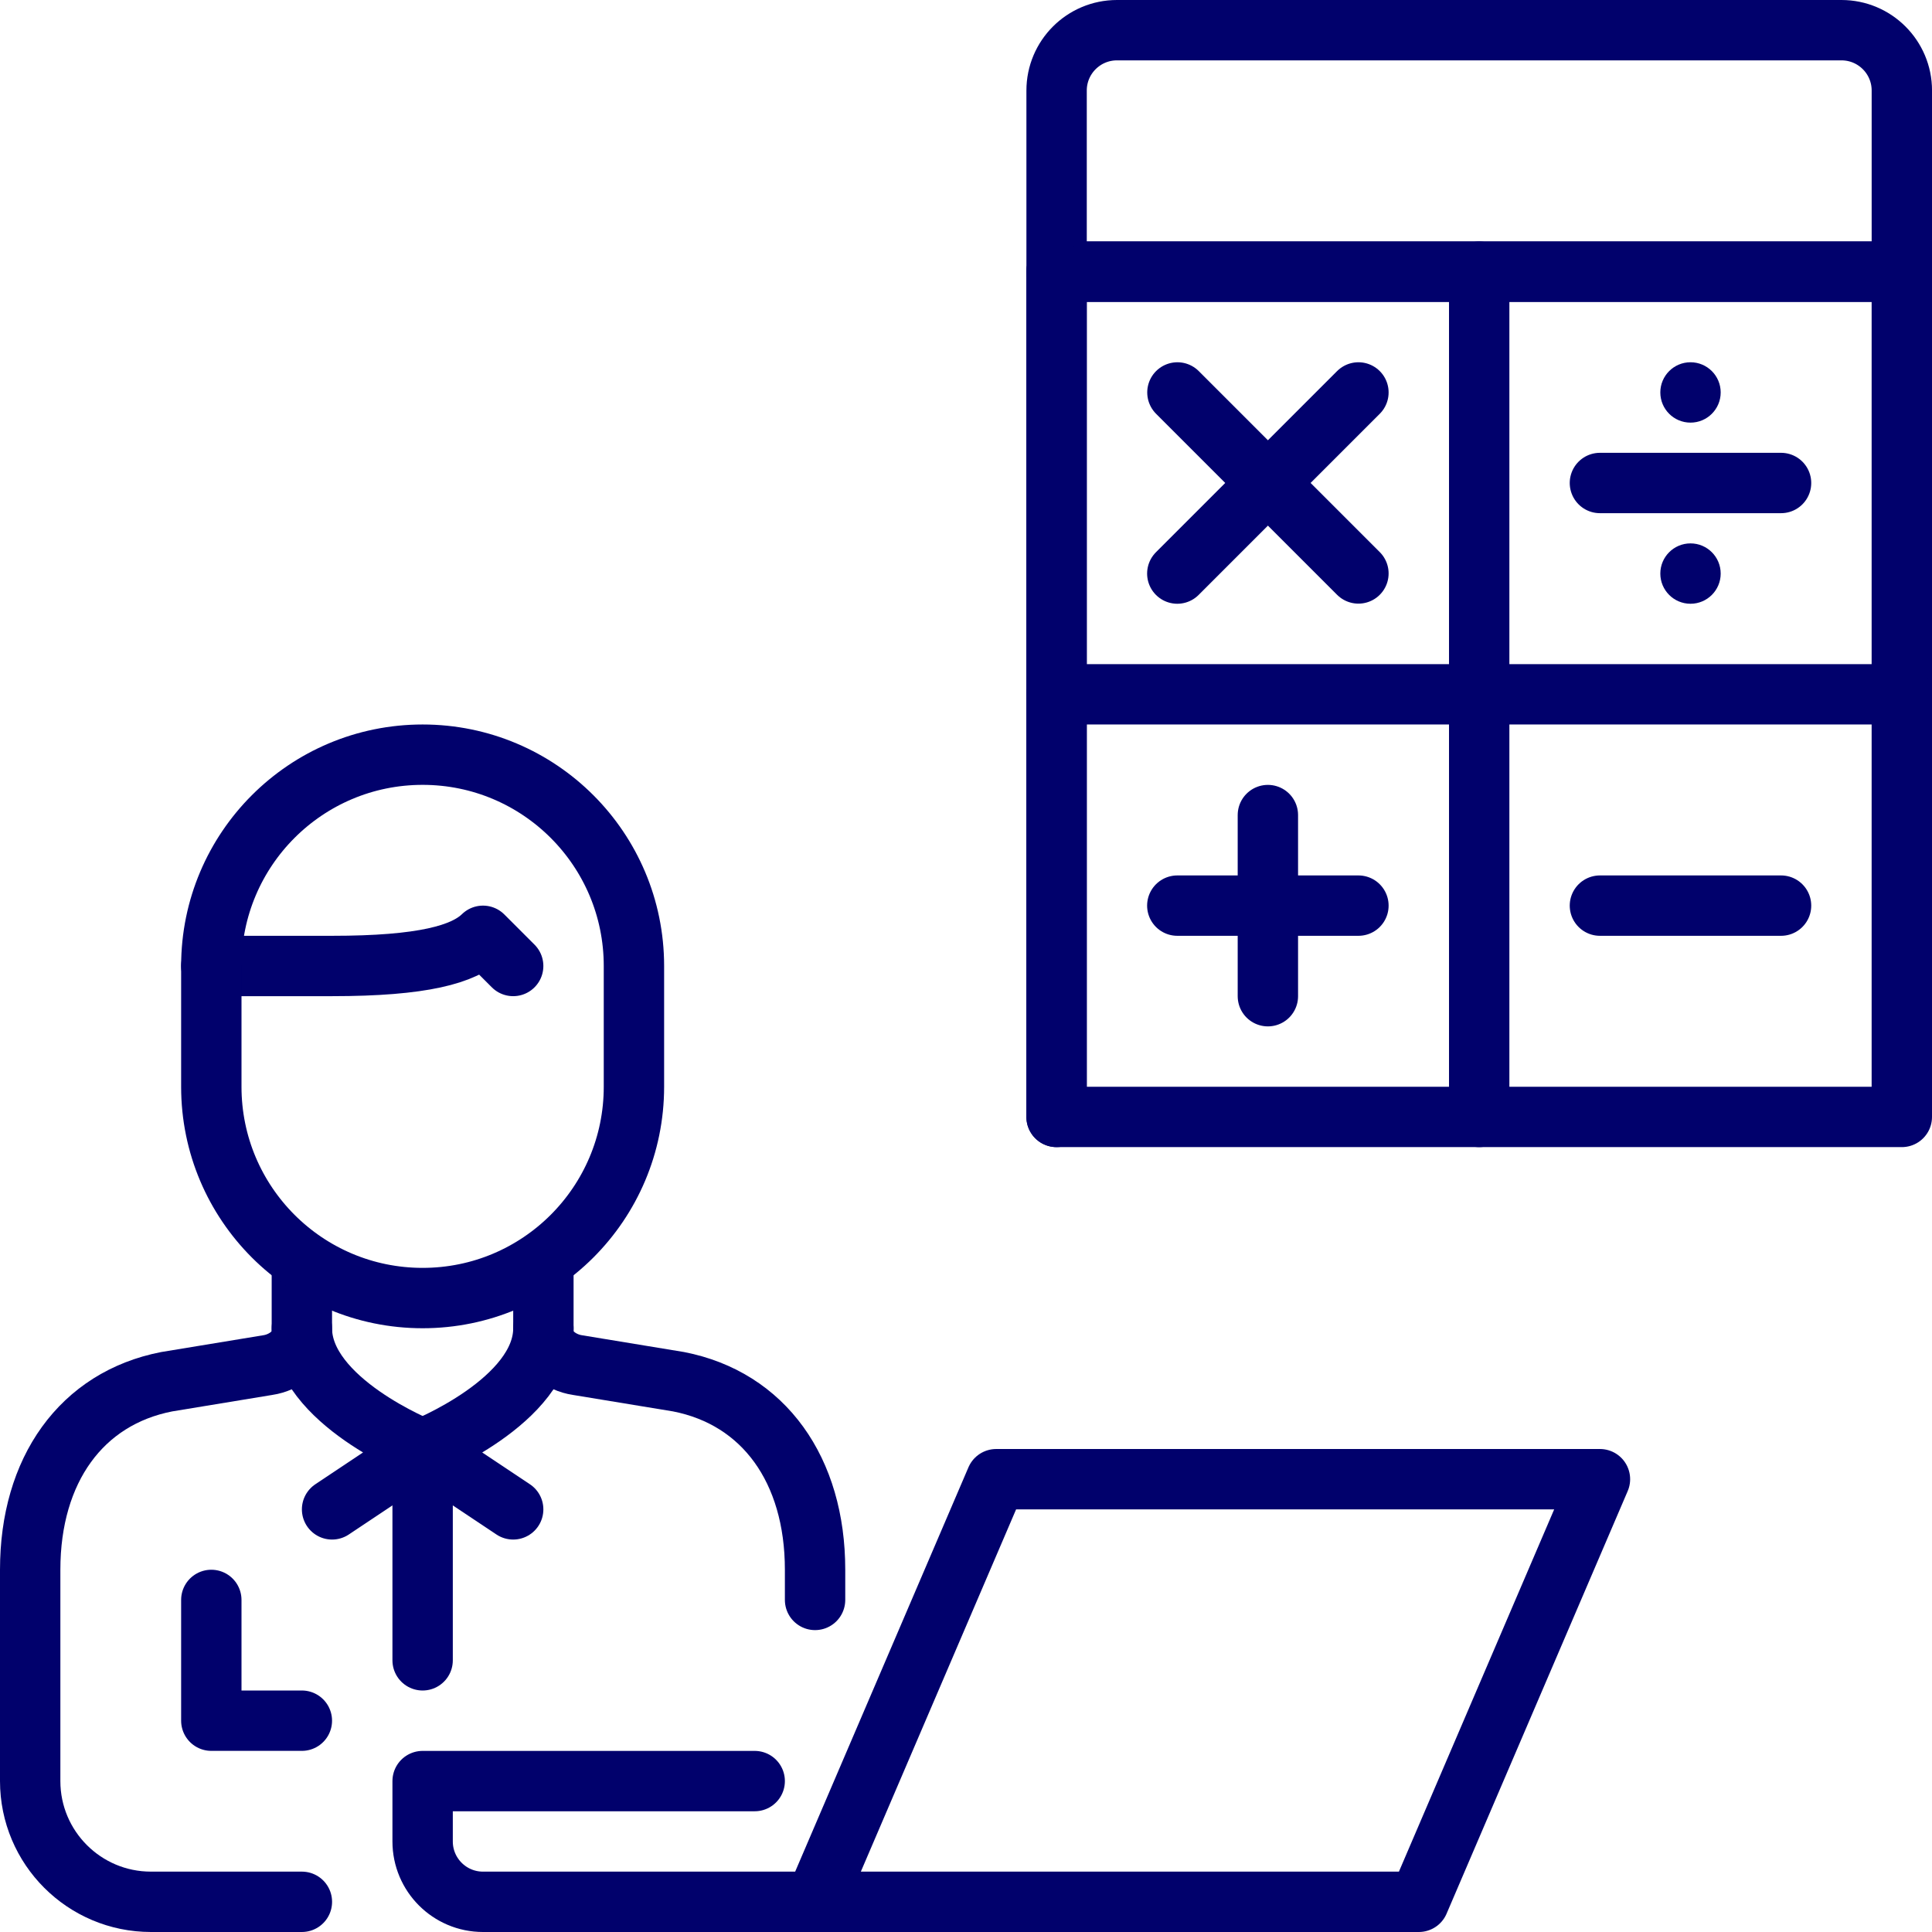
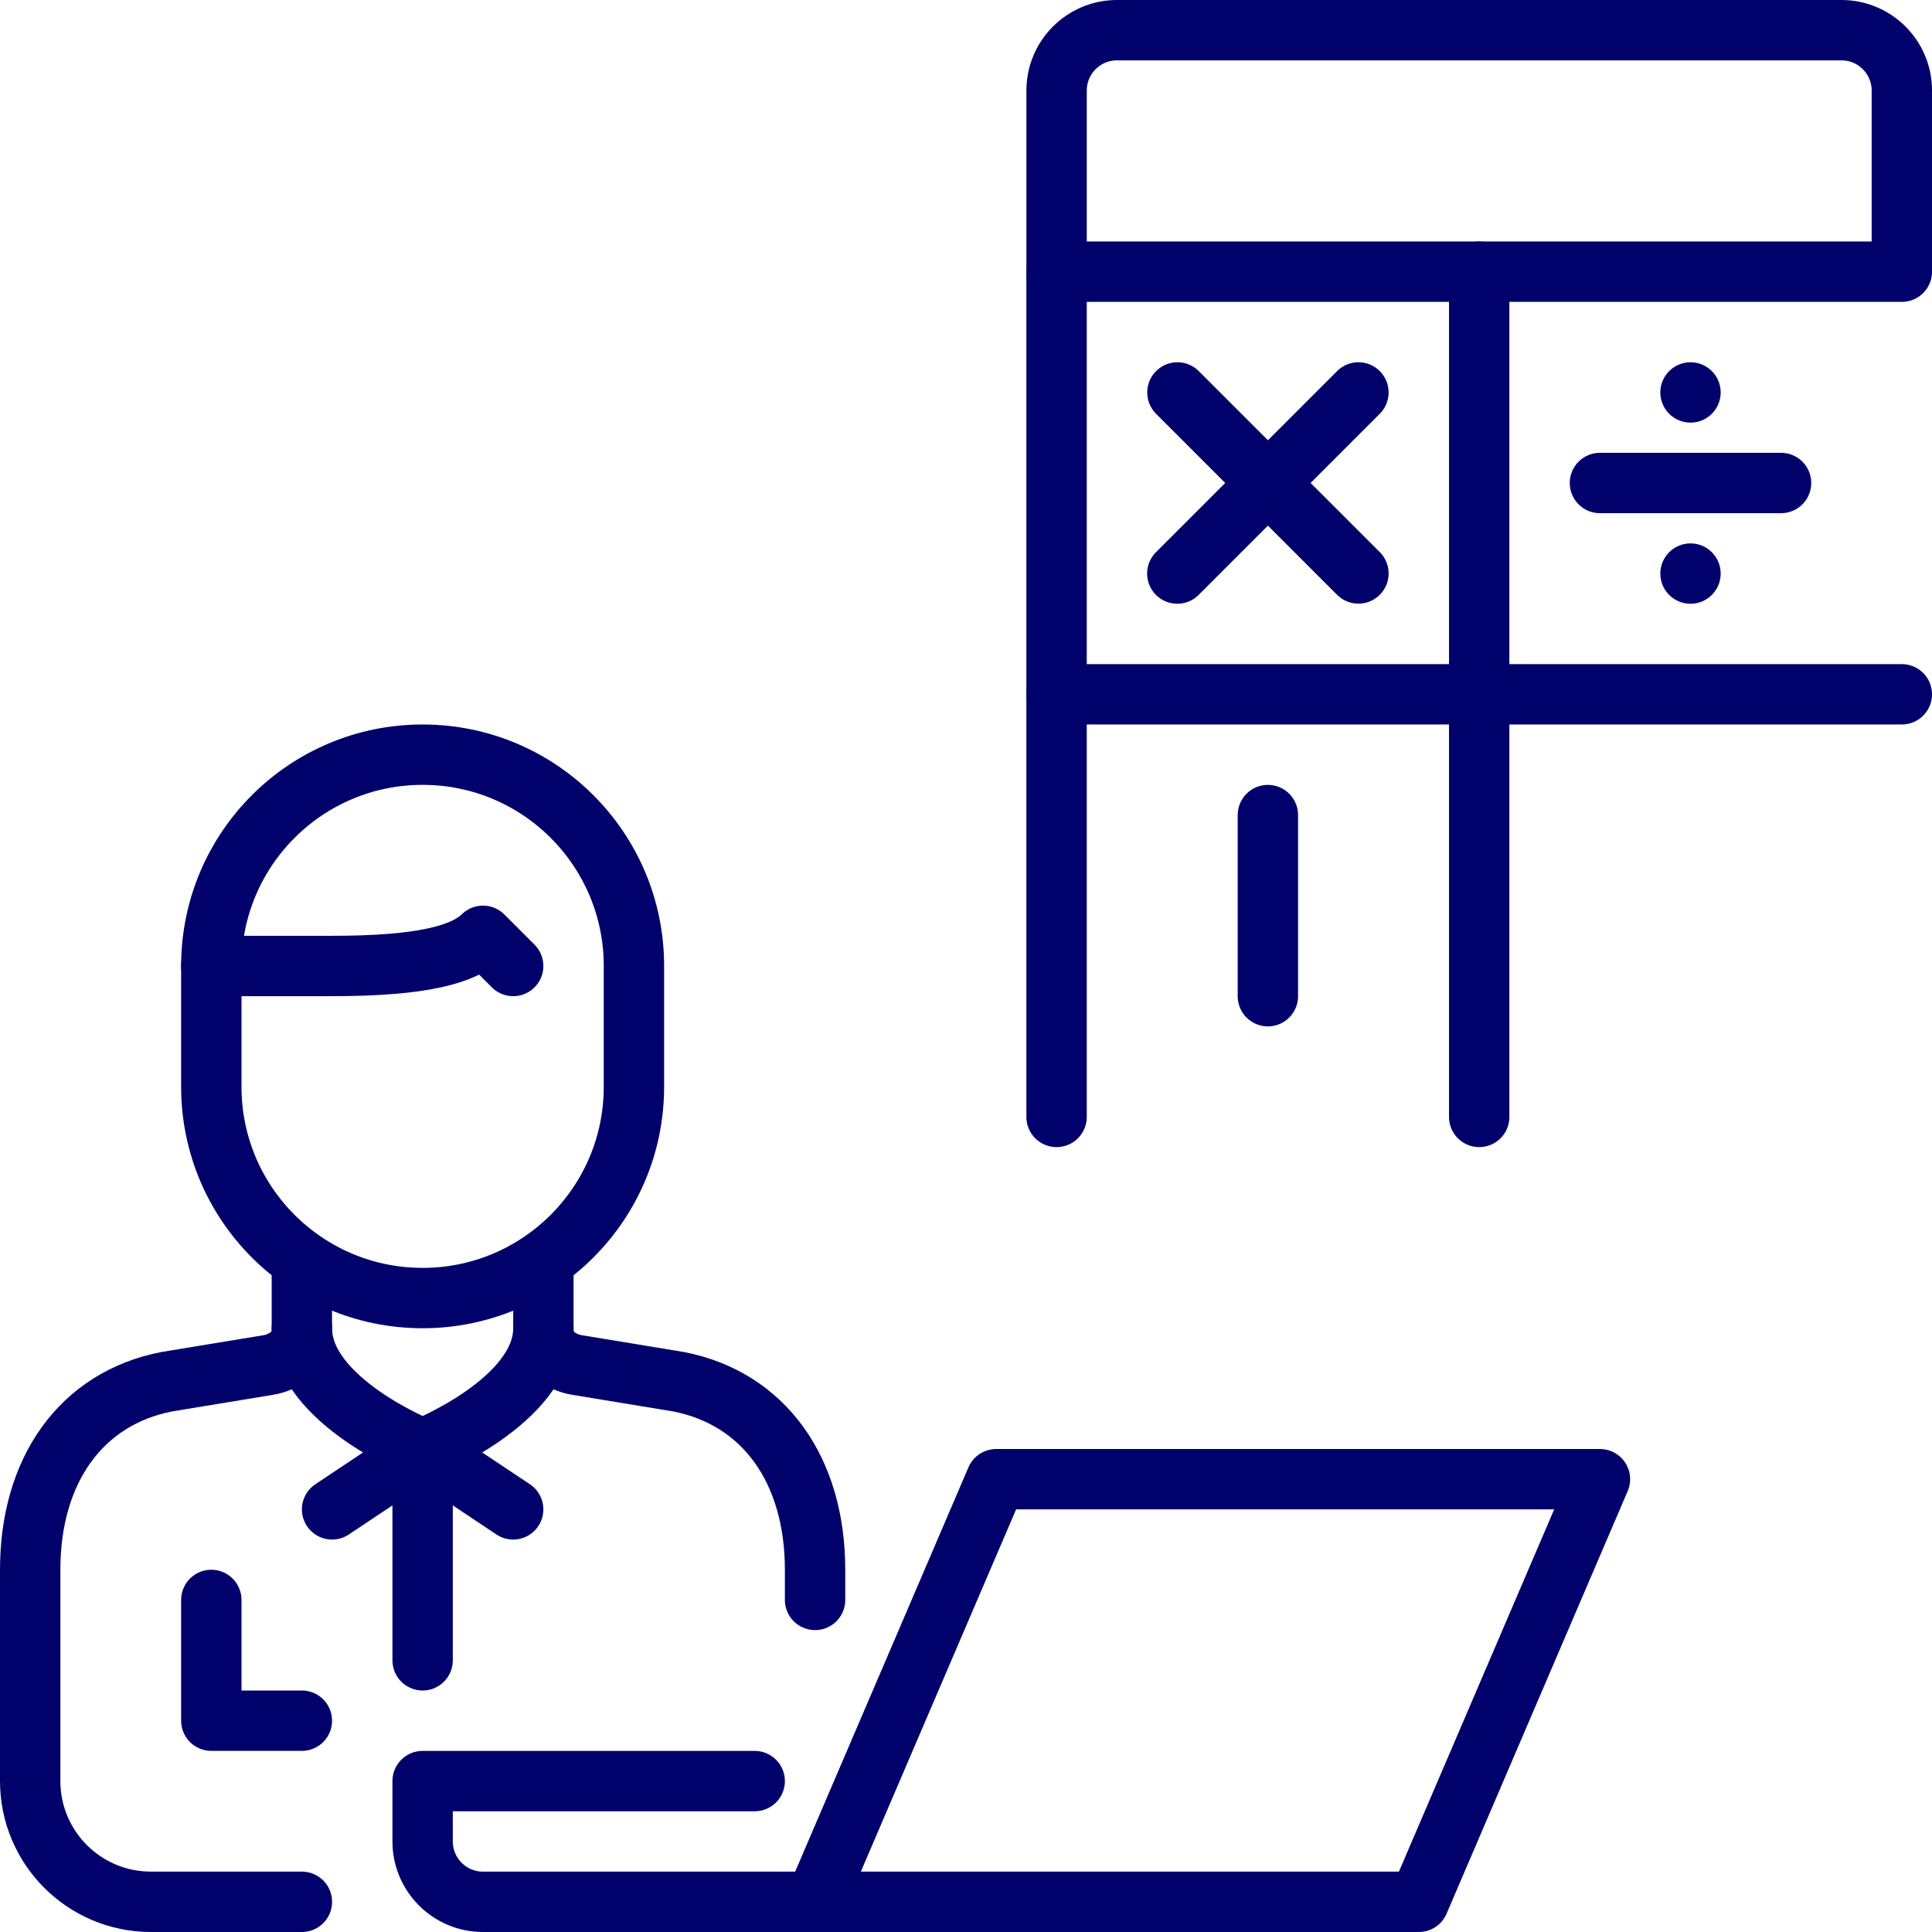
<svg xmlns="http://www.w3.org/2000/svg" id="Livello_2" viewBox="0 0 640.09 640.09">
  <defs>
    <style>.cls-1{fill:none;stroke:#01016c;stroke-linecap:round;stroke-linejoin:round;stroke-width:20px;}.cls-2{fill:#01016c;stroke-width:0px;}</style>
  </defs>
  <g id="Layer_1">
    <g id="tax_consultant_accountant">
      <path class="cls-1" d="M100.01,419.19v22.05c0,6.09-5.77,10.22-11.31,11.03l-33.48,5.51c-28.26,5.51-45.22,29.22-45.22,62.29v70.01c0,22.09,17.91,40.01,40.01,40.01h50.01" />
      <path class="cls-1" d="M180.03,419.19v22.05c0,6.09,5.77,10.22,11.31,11.03l33.48,5.51c28.26,5.51,45.22,29.22,45.22,62.29v10" />
      <path class="cls-1" d="M170.02,320.04l-10-10c-6.36,6.2-20,10-50.01,10h-40.01" />
      <path class="cls-1" d="M210.03,360.05c0,38.67-31.34,70.01-70.01,70.01s-70.01-31.34-70.01-70.01v-40.01c0-38.67,31.34-70.01,70.01-70.01s70.01,31.34,70.01,70.01v40.01Z" />
      <path class="cls-1" d="M100.01,440.06c0,24.18,40.01,40.01,40.01,40.01l-30,20" />
      <path class="cls-1" d="M180.03,440.06c0,24.18-40.01,40.01-40.01,40.01l30,20" />
      <line class="cls-1" x1="140.02" y1="480.07" x2="140.02" y2="550.08" />
      <path class="cls-1" d="M270.04,630.09h200.03l60.01-140.02h-200.03l-60.01,140.02h-110.02c-11.05,0-20-8.96-20-20v-20h110.02" />
      <polyline class="cls-1" points="70.01 530.07 70.01 570.08 100.01 570.08" />
-       <rect class="cls-1" x="350.05" y="90.01" width="280.04" height="280.04" />
      <path class="cls-1" d="M610.09,10h-240.03c-11.05,0-20,8.96-20,20v60.01h280.04V30c0-11.05-8.96-20-20-20Z" />
      <line class="cls-1" x1="490.07" y1="90.01" x2="490.07" y2="370.05" />
      <line class="cls-1" x1="350.05" y1="90.01" x2="350.05" y2="370.05" />
      <line class="cls-1" x1="350.05" y1="230.03" x2="630.09" y2="230.03" />
      <line class="cls-1" x1="420.06" y1="270.04" x2="420.06" y2="330.05" />
-       <line class="cls-1" x1="390.05" y1="300.04" x2="450.06" y2="300.04" />
-       <line class="cls-1" x1="530.07" y1="300.04" x2="590.08" y2="300.04" />
      <line class="cls-1" x1="390.09" y1="130.02" x2="450.06" y2="189.99" />
      <line class="cls-1" x1="390.05" y1="190.03" x2="450.06" y2="130.02" />
      <line class="cls-1" x1="530.07" y1="160.02" x2="590.08" y2="160.02" />
      <circle class="cls-2" cx="560.08" cy="130.02" r="10" />
      <circle class="cls-2" cx="560.08" cy="190.03" r="10" />
    </g>
  </g>
</svg>